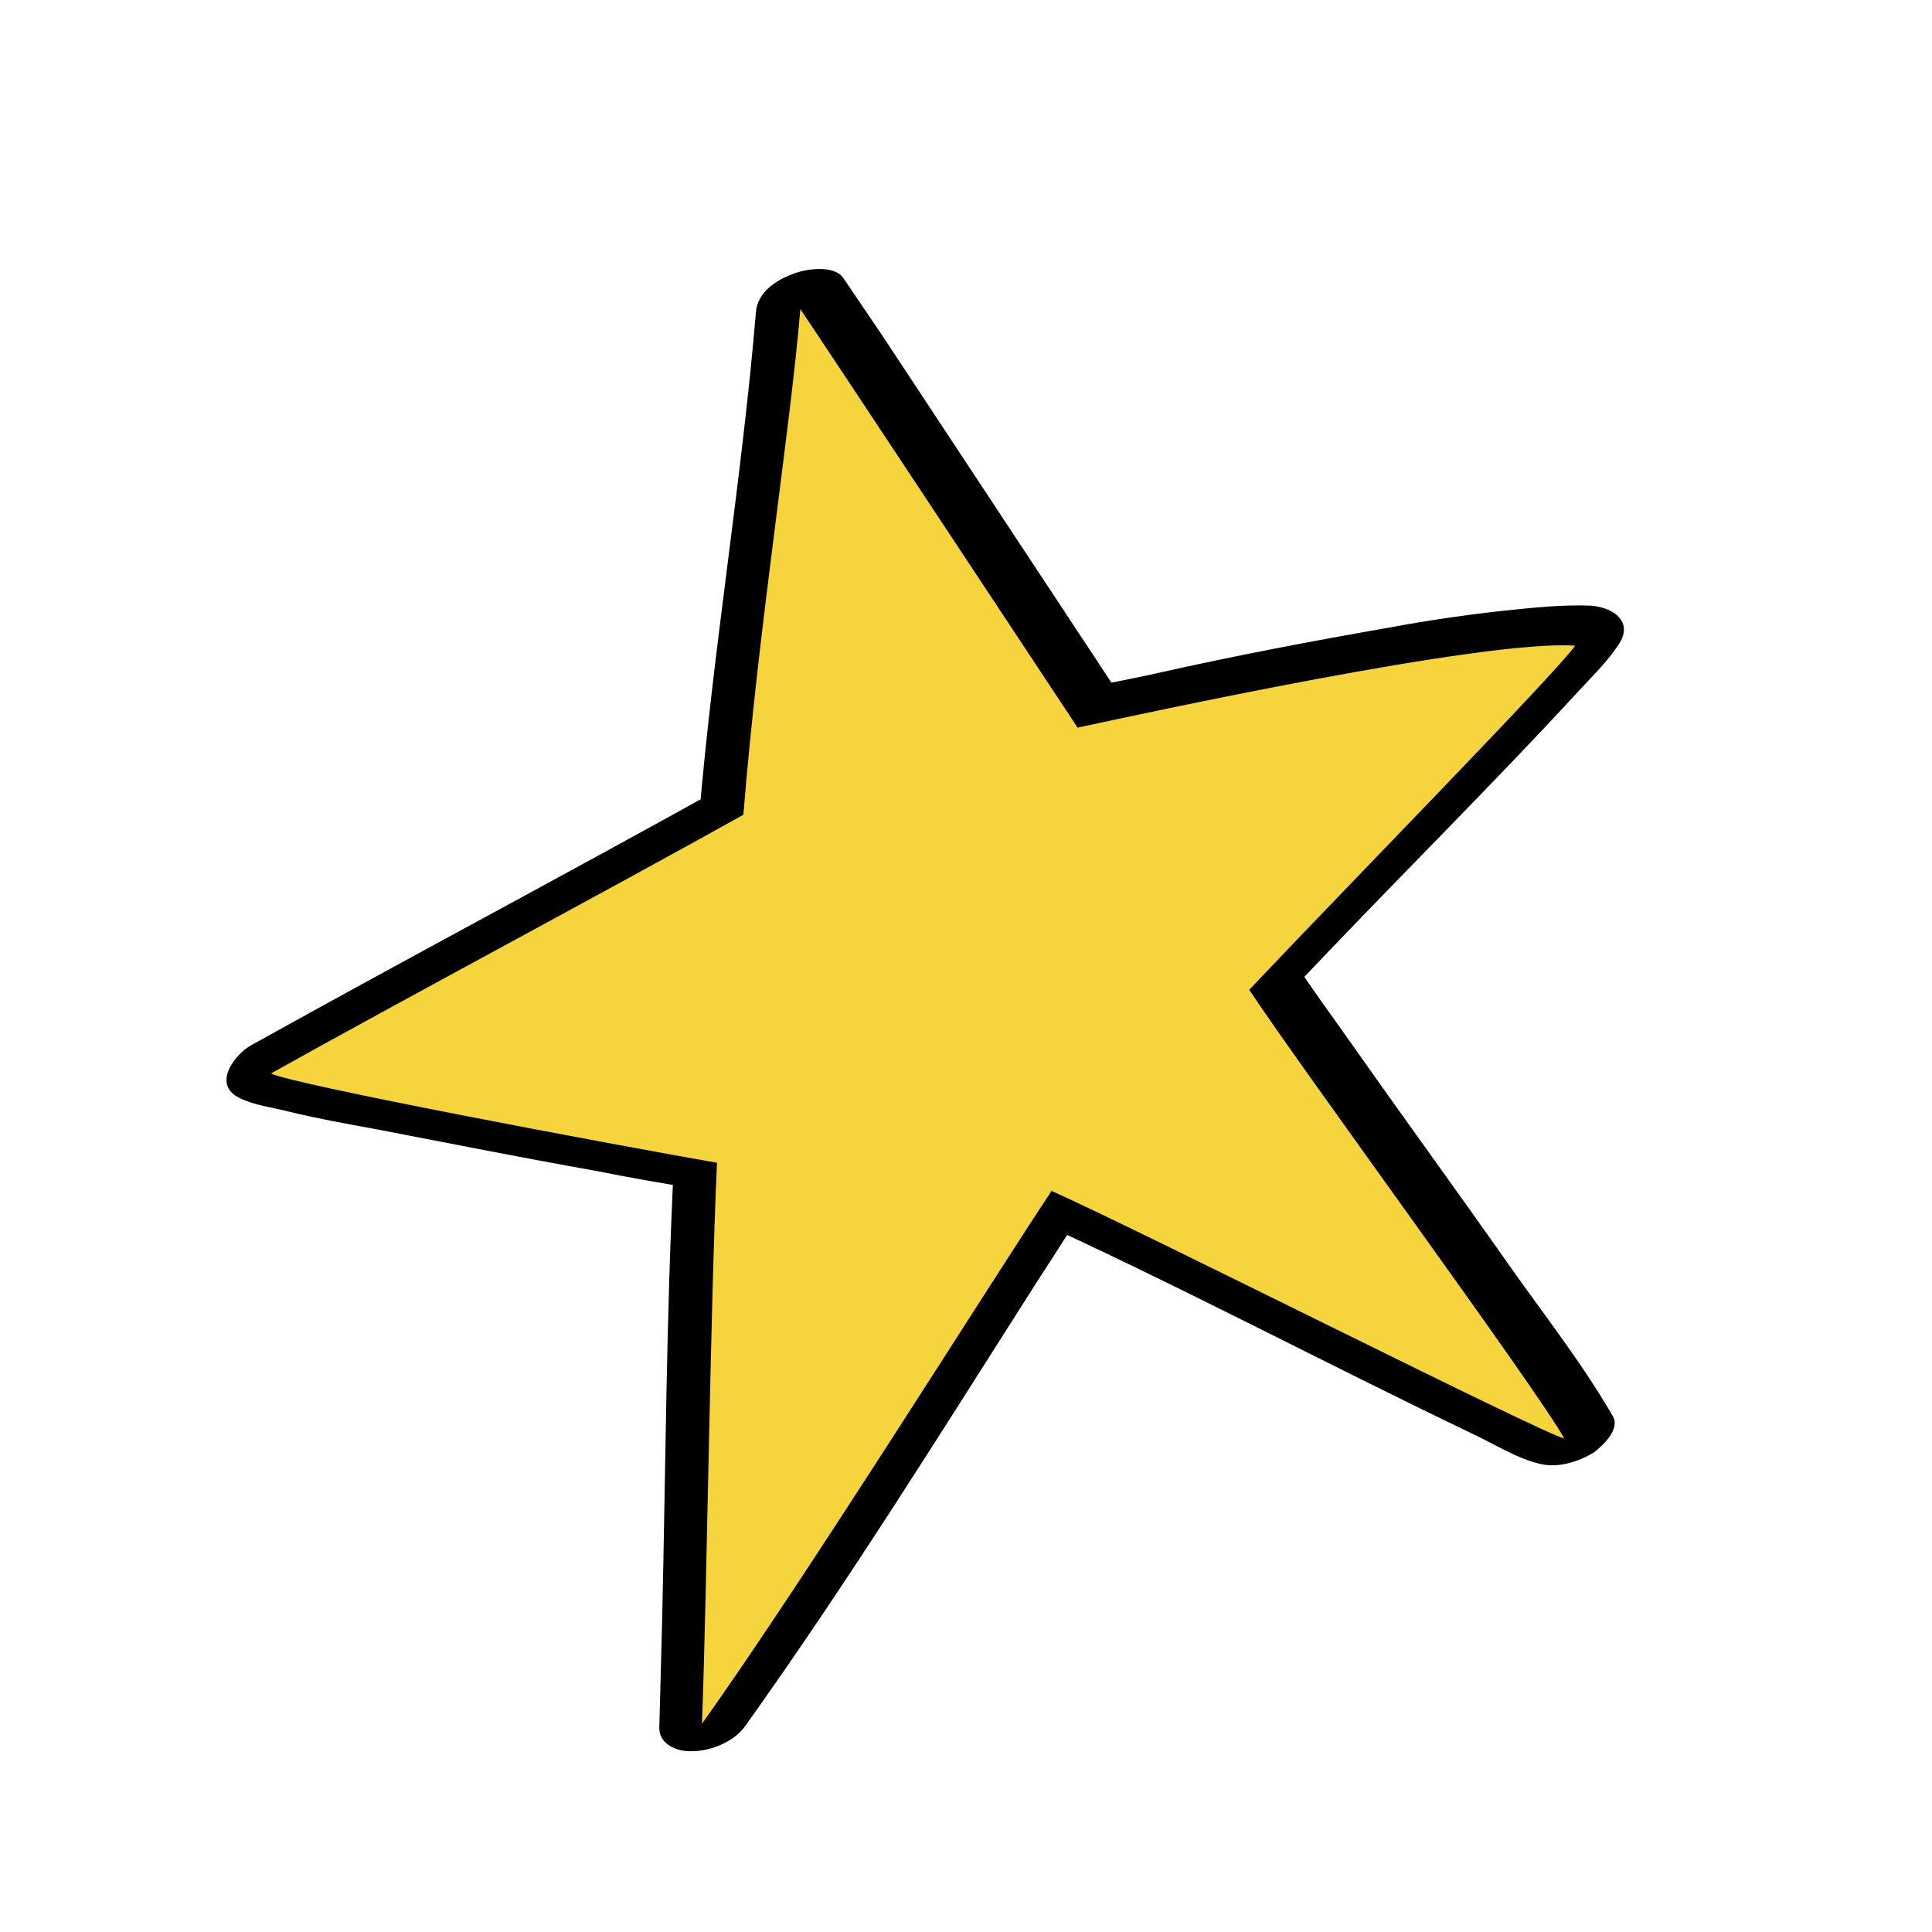
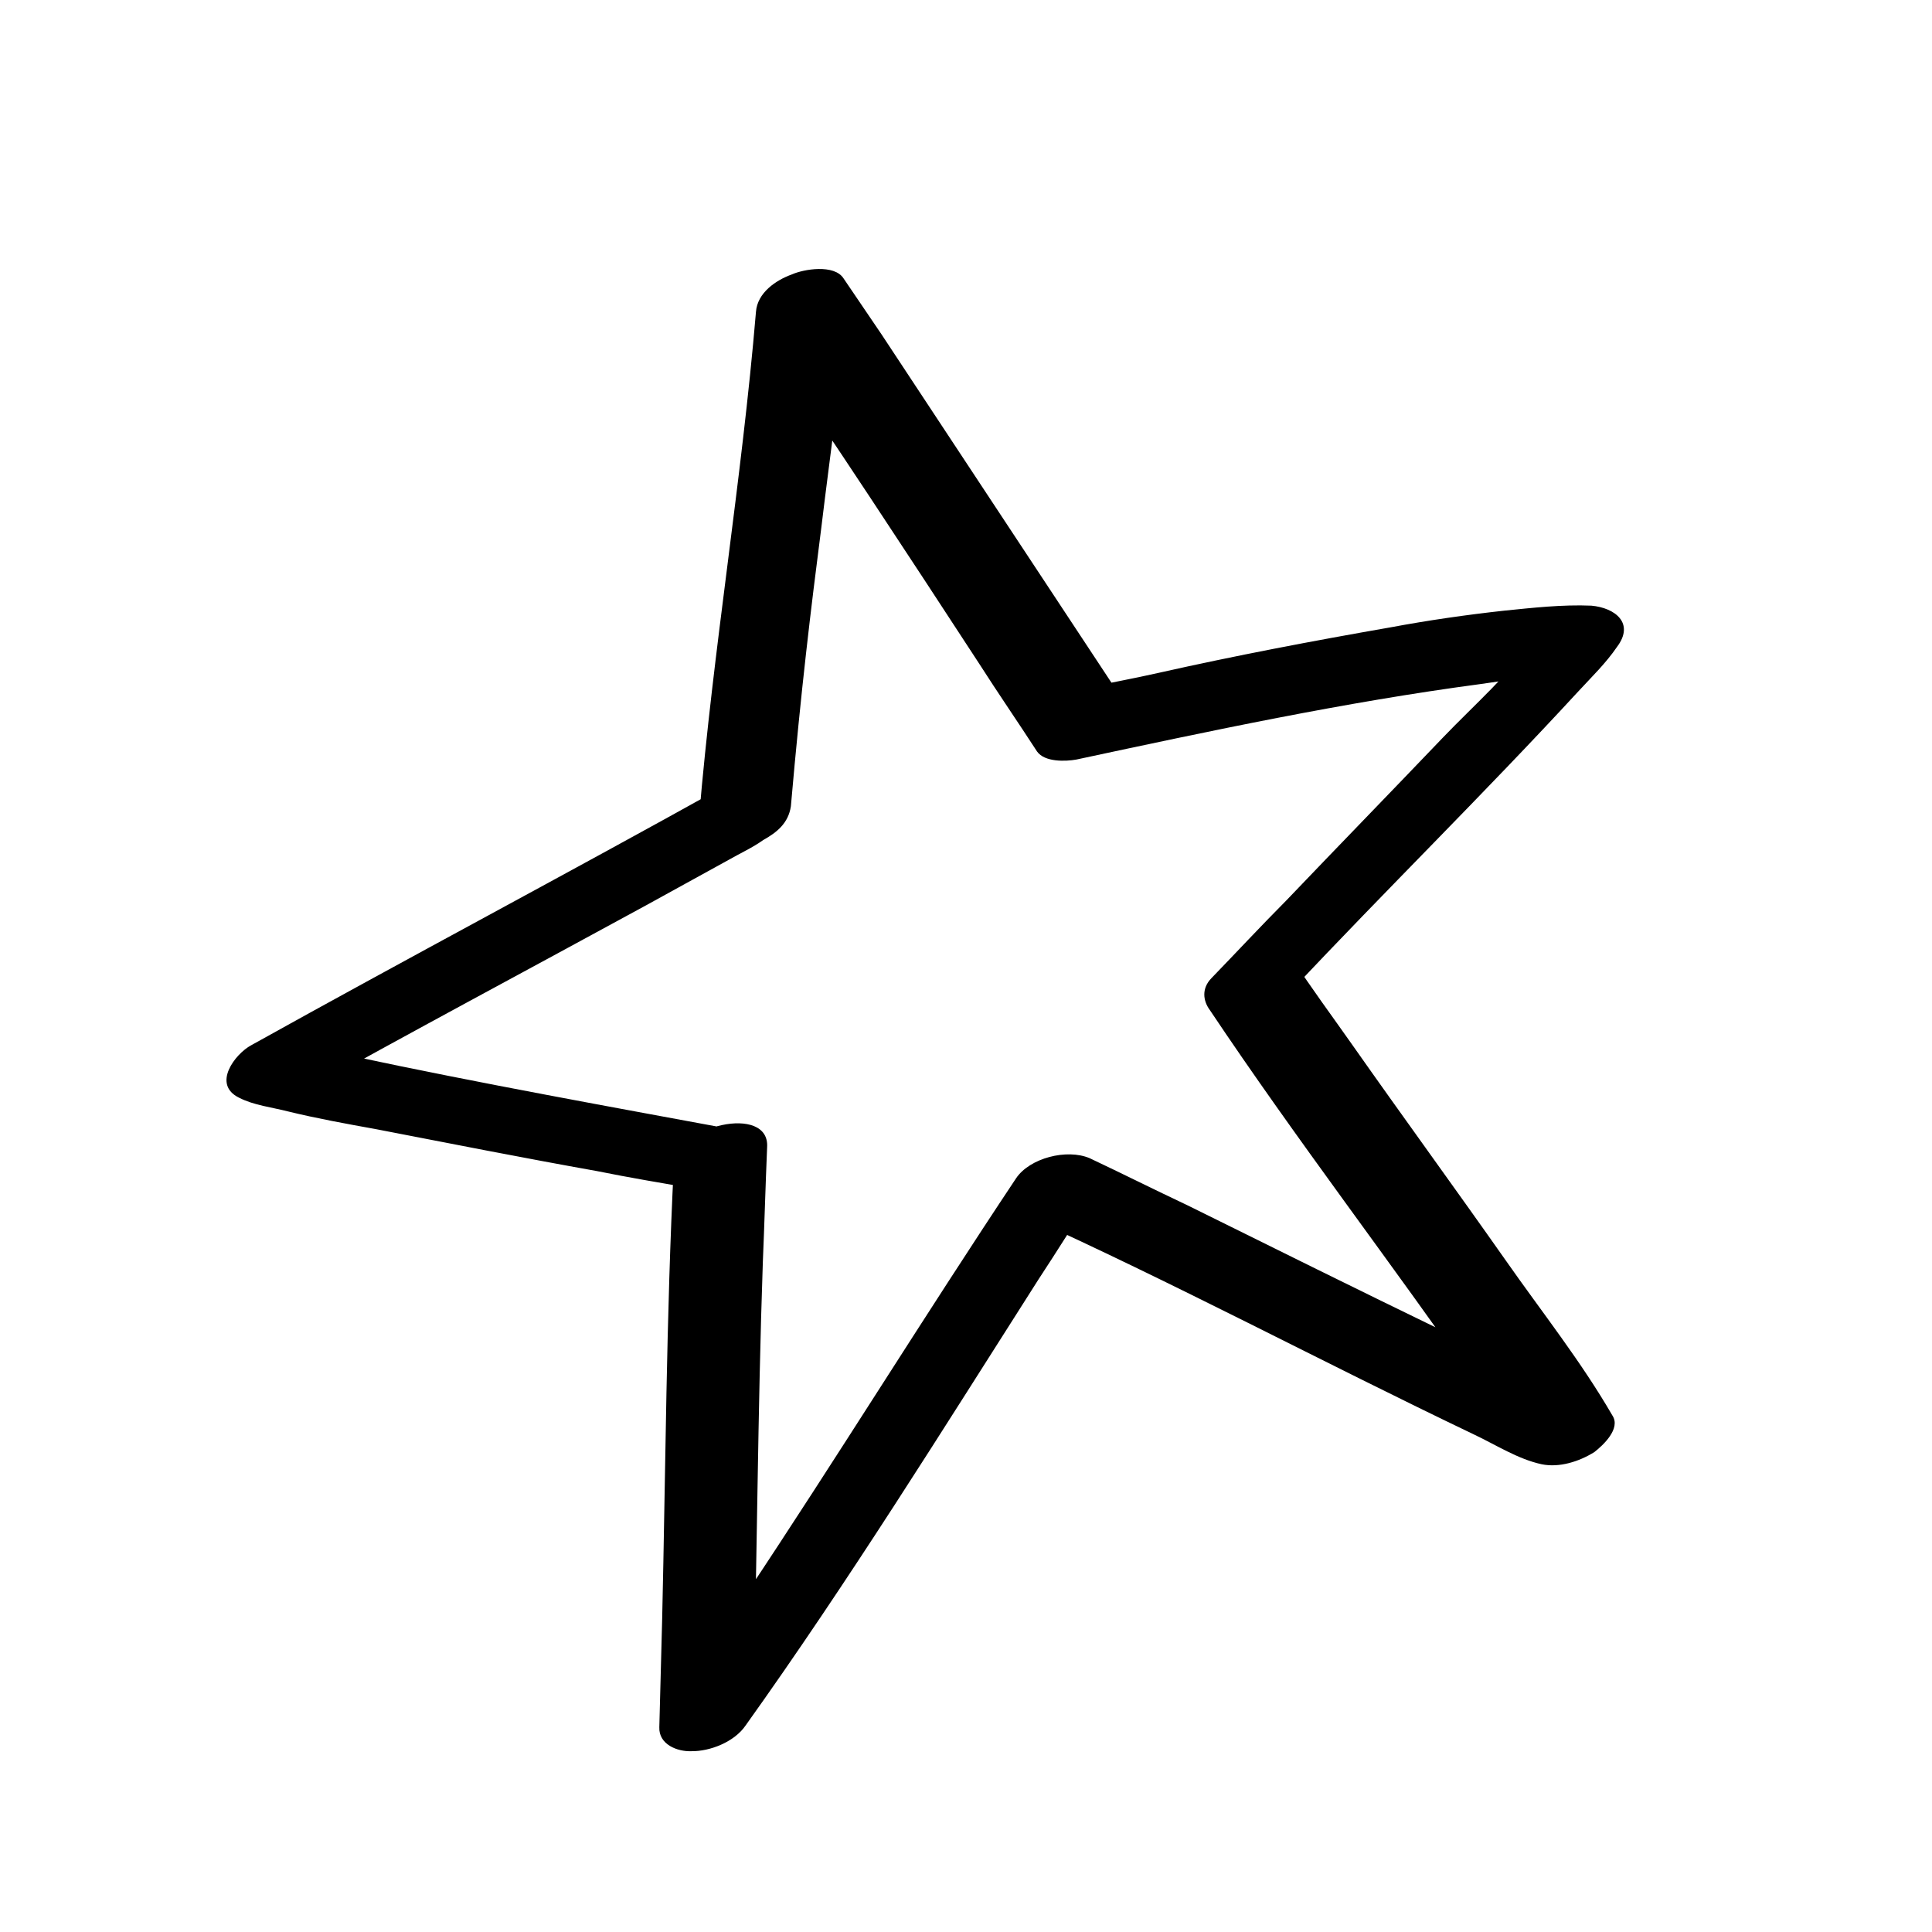
<svg xmlns="http://www.w3.org/2000/svg" width="53" height="53" viewBox="0 0 53 53" fill="none">
-   <path d="M20.376 31.034C16.797 30.371 13.184 29.723 9.64 28.967C9.292 28.888 8.992 28.827 8.676 28.734C8.582 28.698 8.455 28.677 8.361 28.641C8.093 28.566 8.597 28.731 8.408 28.659C8.308 29.134 8.208 29.608 8.076 30.098C11.264 28.317 14.514 26.587 17.717 24.839C18.469 24.424 19.221 24.009 20.006 23.579C20.317 23.401 20.642 23.255 20.938 23.044C21.314 22.836 21.629 22.578 21.696 22.118C21.742 21.785 21.756 21.466 21.769 21.147C21.976 18.905 22.244 16.713 22.531 14.475C22.778 12.41 23.09 10.316 23.258 8.247C22.447 8.532 21.652 8.85 20.841 9.135C22.886 12.127 24.865 15.148 26.859 18.202C27.383 19.022 27.939 19.828 28.449 20.616C28.66 20.912 29.235 20.889 29.525 20.837C33.198 20.051 36.871 19.265 40.596 18.768C40.853 18.731 41.11 18.694 41.367 18.657C41.447 18.66 41.591 18.635 41.287 18.654C41.32 18.639 41.399 18.642 41.432 18.628C41.544 18.617 41.656 18.605 41.801 18.58C42.138 18.546 42.489 18.545 42.855 18.576C42.615 18.215 42.393 17.807 42.153 17.445C41.439 18.469 40.427 19.352 39.576 20.241C38.139 21.745 36.72 23.202 35.284 24.705C34.583 25.41 33.898 26.147 33.23 26.837C32.963 27.113 32.996 27.45 33.193 27.714C35.565 31.262 38.182 34.662 40.605 38.149C40.845 38.51 41.117 38.857 41.372 39.251C41.478 39.399 41.583 39.547 41.642 39.678C41.671 39.743 41.714 39.84 41.598 39.58C41.598 39.58 41.627 39.645 41.642 39.678C41.642 39.678 41.732 39.793 41.747 39.826C42.405 39.375 43.03 38.938 43.688 38.487C43.514 38.448 44.017 38.613 43.782 38.523C43.688 38.487 43.579 38.419 43.484 38.383C43.154 38.257 42.843 38.084 42.545 37.944C41.591 37.472 40.605 37.016 39.651 36.544C37.305 35.407 34.944 34.237 32.583 33.068C31.69 32.647 30.784 32.193 29.892 31.772C29.264 31.506 28.247 31.767 27.873 32.325C25.349 36.114 22.95 40.003 20.426 43.791C19.727 44.847 19.028 45.903 18.282 46.941C19.064 46.943 19.878 46.929 20.661 46.93C20.771 42.816 20.784 38.746 20.927 34.617C20.971 33.581 21 32.513 21.044 31.477C21.127 30.267 18.515 30.891 18.485 31.959C18.277 36.117 18.261 40.267 18.165 44.414C18.139 45.403 18.113 46.391 18.087 47.38C18.067 47.858 18.585 48.056 18.969 48.04C19.48 48.046 20.145 47.786 20.452 47.337C23.286 43.37 25.873 39.201 28.489 35.097C29.001 34.321 29.499 33.512 30.011 32.735C29.348 32.915 28.654 33.109 27.991 33.288C32.205 35.191 36.264 37.358 40.442 39.355C41.037 39.636 41.643 40.029 42.291 40.168C42.766 40.268 43.316 40.1 43.742 39.831C43.974 39.649 44.472 39.191 44.232 38.83C43.369 37.34 42.293 35.986 41.314 34.587C39.914 32.596 38.496 30.652 37.096 28.661C36.554 27.888 35.965 27.097 35.455 26.309C35.427 26.595 35.446 26.899 35.418 27.185C38.01 24.422 40.725 21.759 43.301 18.963C43.67 18.563 44.052 18.196 44.359 17.746C44.849 17.096 44.308 16.674 43.656 16.615C42.86 16.581 42.041 16.674 41.256 16.753C40.213 16.868 39.185 17.016 38.139 17.211C36.001 17.584 33.876 17.988 31.781 18.459C31.072 18.62 30.348 18.749 29.671 18.896C30.019 18.974 30.399 19.038 30.747 19.117C28.557 15.8 26.367 12.482 24.177 9.164C23.831 8.655 23.485 8.145 23.14 7.636C22.885 7.242 22.049 7.382 21.724 7.528C21.286 7.685 20.776 8.031 20.738 8.556C20.35 13.185 19.564 17.797 19.177 22.426C19.397 22.132 19.616 21.838 19.851 21.577C15.535 23.98 11.207 26.271 6.891 28.674C6.45 28.911 5.808 29.746 6.558 30.113C6.965 30.322 7.457 30.375 7.899 30.489C8.689 30.682 9.497 30.828 10.305 30.974C12.316 31.363 14.375 31.769 16.371 32.125C17.273 32.307 18.161 32.457 19.049 32.606C19.683 32.713 20.428 32.457 20.832 31.963C21.131 31.673 20.963 31.123 20.376 31.034Z" fill="black" />
-   <path d="M19.669 31.898C16.658 31.371 7.995 29.743 7.433 29.448C10.932 27.489 16.894 24.309 20.393 22.35C20.801 17.243 21.689 11.725 21.955 8.48C22.646 9.499 27.747 17.218 29.562 19.961C31.238 19.601 40.744 17.529 43.211 17.714C42.634 18.519 36.761 24.512 34.27 27.153C35.831 29.502 42.125 38.054 42.912 39.46C42.405 39.375 31.339 33.782 28.848 32.67C27.211 35.123 22.091 43.319 19.257 47.286C19.397 43.588 19.483 35.929 19.669 31.898Z" fill="#F6D43D" />
+   <path d="M20.376 31.034C16.797 30.371 13.184 29.723 9.64 28.967C9.292 28.888 8.992 28.827 8.676 28.734C8.582 28.698 8.455 28.677 8.361 28.641C8.093 28.566 8.597 28.731 8.408 28.659C8.308 29.134 8.208 29.608 8.076 30.098C11.264 28.317 14.514 26.587 17.717 24.839C18.469 24.424 19.221 24.009 20.006 23.579C20.317 23.401 20.642 23.255 20.938 23.044C21.314 22.836 21.629 22.578 21.696 22.118C21.976 18.905 22.244 16.713 22.531 14.475C22.778 12.41 23.09 10.316 23.258 8.247C22.447 8.532 21.652 8.85 20.841 9.135C22.886 12.127 24.865 15.148 26.859 18.202C27.383 19.022 27.939 19.828 28.449 20.616C28.66 20.912 29.235 20.889 29.525 20.837C33.198 20.051 36.871 19.265 40.596 18.768C40.853 18.731 41.11 18.694 41.367 18.657C41.447 18.66 41.591 18.635 41.287 18.654C41.32 18.639 41.399 18.642 41.432 18.628C41.544 18.617 41.656 18.605 41.801 18.58C42.138 18.546 42.489 18.545 42.855 18.576C42.615 18.215 42.393 17.807 42.153 17.445C41.439 18.469 40.427 19.352 39.576 20.241C38.139 21.745 36.72 23.202 35.284 24.705C34.583 25.41 33.898 26.147 33.23 26.837C32.963 27.113 32.996 27.45 33.193 27.714C35.565 31.262 38.182 34.662 40.605 38.149C40.845 38.51 41.117 38.857 41.372 39.251C41.478 39.399 41.583 39.547 41.642 39.678C41.671 39.743 41.714 39.84 41.598 39.58C41.598 39.58 41.627 39.645 41.642 39.678C41.642 39.678 41.732 39.793 41.747 39.826C42.405 39.375 43.03 38.938 43.688 38.487C43.514 38.448 44.017 38.613 43.782 38.523C43.688 38.487 43.579 38.419 43.484 38.383C43.154 38.257 42.843 38.084 42.545 37.944C41.591 37.472 40.605 37.016 39.651 36.544C37.305 35.407 34.944 34.237 32.583 33.068C31.69 32.647 30.784 32.193 29.892 31.772C29.264 31.506 28.247 31.767 27.873 32.325C25.349 36.114 22.95 40.003 20.426 43.791C19.727 44.847 19.028 45.903 18.282 46.941C19.064 46.943 19.878 46.929 20.661 46.93C20.771 42.816 20.784 38.746 20.927 34.617C20.971 33.581 21 32.513 21.044 31.477C21.127 30.267 18.515 30.891 18.485 31.959C18.277 36.117 18.261 40.267 18.165 44.414C18.139 45.403 18.113 46.391 18.087 47.38C18.067 47.858 18.585 48.056 18.969 48.04C19.48 48.046 20.145 47.786 20.452 47.337C23.286 43.37 25.873 39.201 28.489 35.097C29.001 34.321 29.499 33.512 30.011 32.735C29.348 32.915 28.654 33.109 27.991 33.288C32.205 35.191 36.264 37.358 40.442 39.355C41.037 39.636 41.643 40.029 42.291 40.168C42.766 40.268 43.316 40.1 43.742 39.831C43.974 39.649 44.472 39.191 44.232 38.83C43.369 37.34 42.293 35.986 41.314 34.587C39.914 32.596 38.496 30.652 37.096 28.661C36.554 27.888 35.965 27.097 35.455 26.309C35.427 26.595 35.446 26.899 35.418 27.185C38.01 24.422 40.725 21.759 43.301 18.963C43.67 18.563 44.052 18.196 44.359 17.746C44.849 17.096 44.308 16.674 43.656 16.615C42.86 16.581 42.041 16.674 41.256 16.753C40.213 16.868 39.185 17.016 38.139 17.211C36.001 17.584 33.876 17.988 31.781 18.459C31.072 18.62 30.348 18.749 29.671 18.896C30.019 18.974 30.399 19.038 30.747 19.117C28.557 15.8 26.367 12.482 24.177 9.164C23.831 8.655 23.485 8.145 23.14 7.636C22.885 7.242 22.049 7.382 21.724 7.528C21.286 7.685 20.776 8.031 20.738 8.556C20.35 13.185 19.564 17.797 19.177 22.426C19.397 22.132 19.616 21.838 19.851 21.577C15.535 23.98 11.207 26.271 6.891 28.674C6.45 28.911 5.808 29.746 6.558 30.113C6.965 30.322 7.457 30.375 7.899 30.489C8.689 30.682 9.497 30.828 10.305 30.974C12.316 31.363 14.375 31.769 16.371 32.125C17.273 32.307 18.161 32.457 19.049 32.606C19.683 32.713 20.428 32.457 20.832 31.963C21.131 31.673 20.963 31.123 20.376 31.034Z" fill="black" />
</svg>